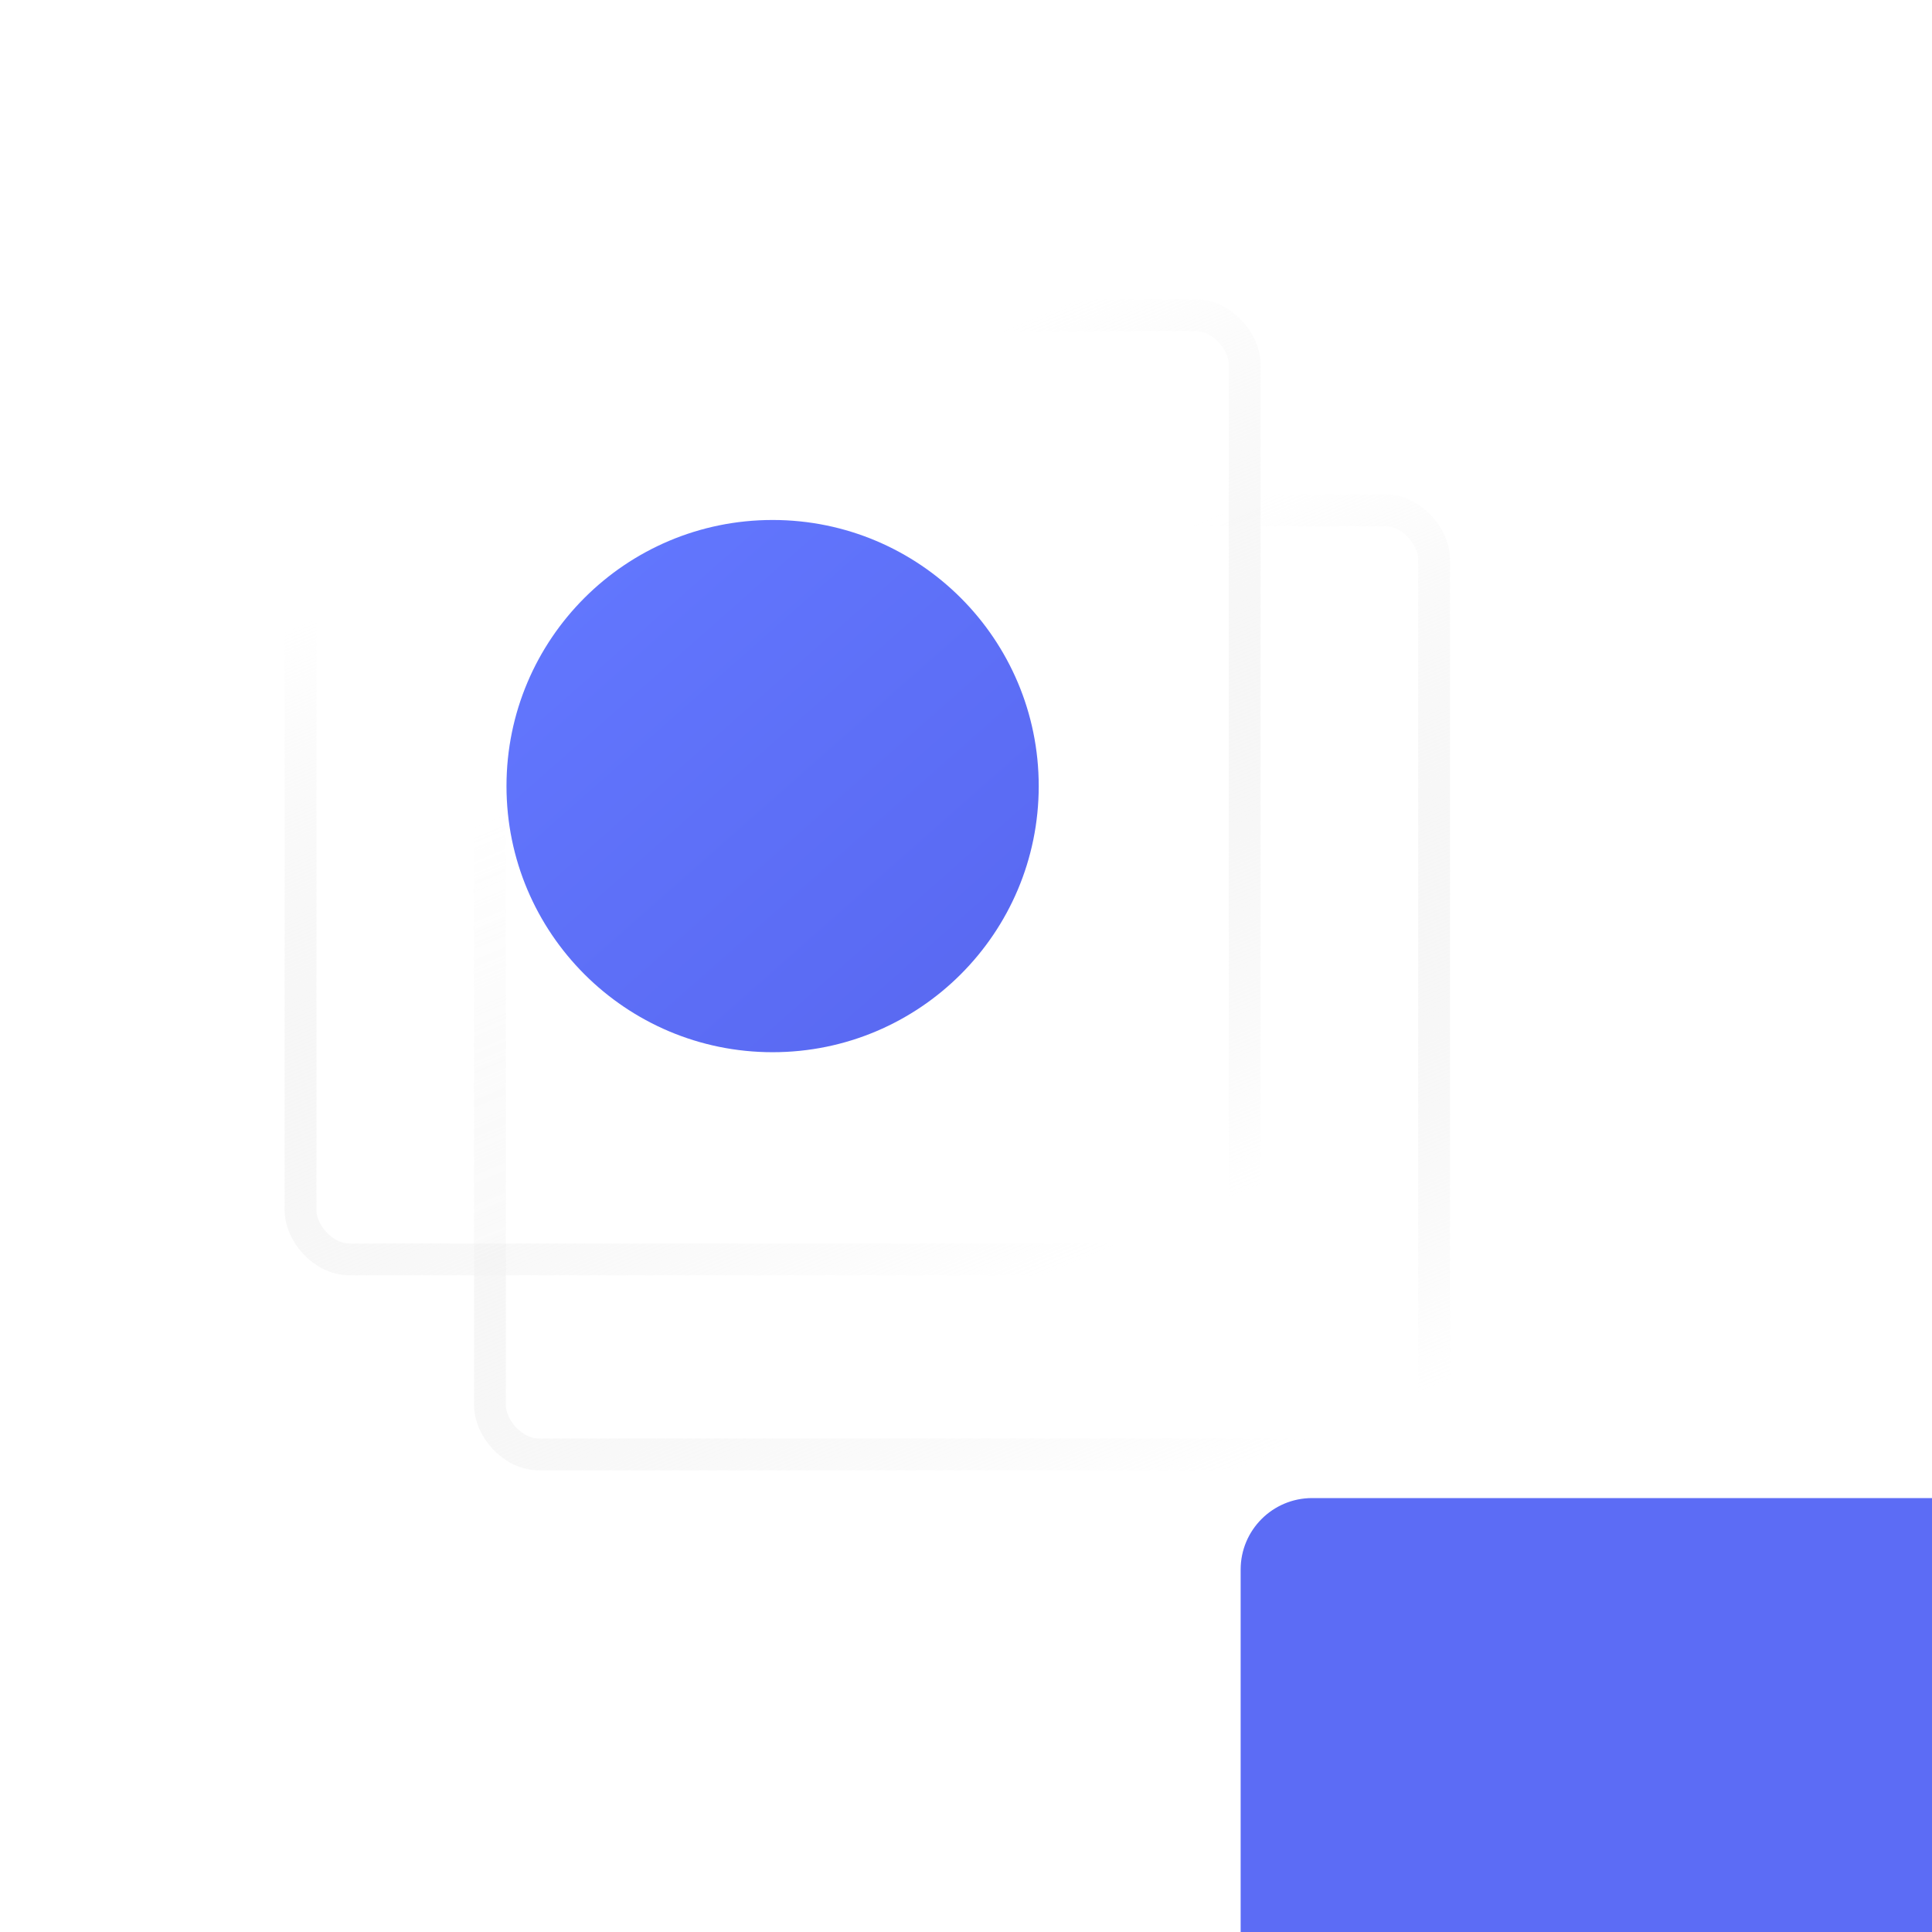
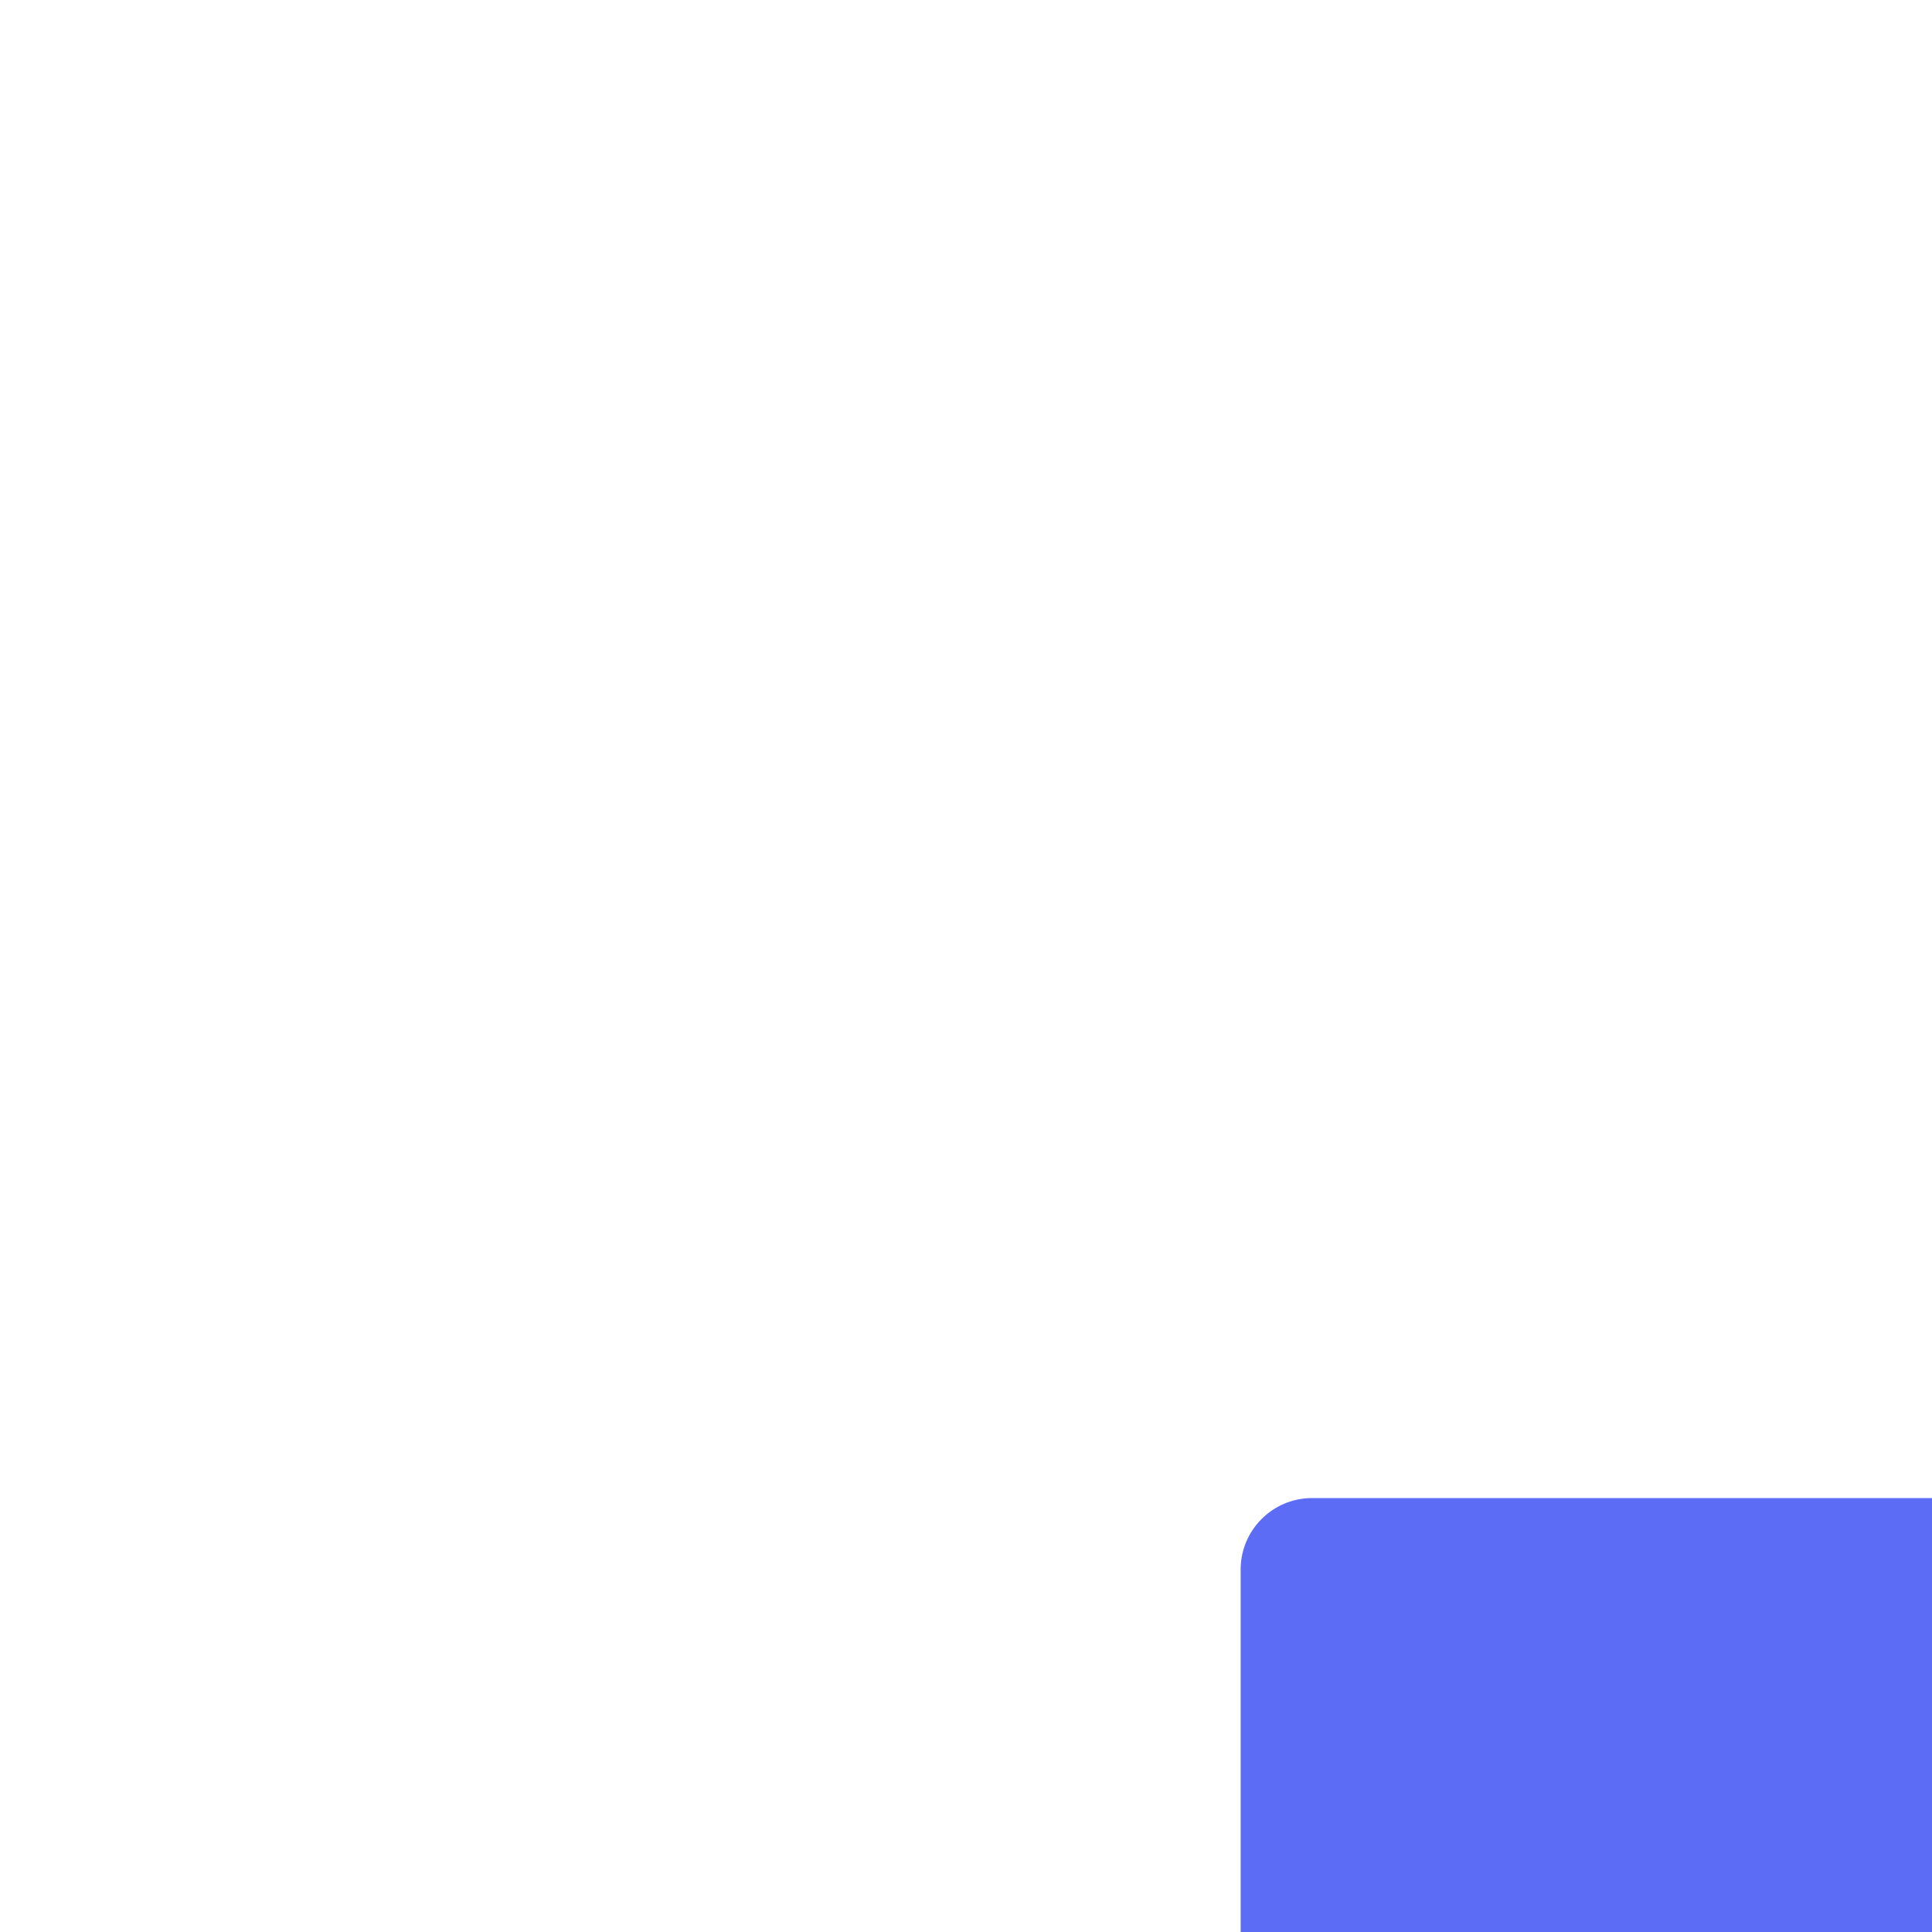
<svg xmlns="http://www.w3.org/2000/svg" width="100" height="100" viewBox="0 0 100 100" fill="none">
  <g filter="url(#filter0_d_2350_12646)">
    <g filter="url(#filter1_bd_2350_12646)">
      <rect x="34.216" y="34.267" width="50.516" height="50.516" rx="3.7" fill="#5C6CF5" />
    </g>
    <g filter="url(#filter2_b_2350_12646)">
-       <rect x="24.537" y="25.588" width="50.516" height="50.516" rx="3.36" fill="white" fill-opacity="0.4" />
-       <rect x="25.361" y="26.411" width="48.869" height="48.869" rx="2.536" stroke="url(#paint0_linear_2350_12646)" stroke-width="1.647" />
-     </g>
+       </g>
    <g filter="url(#filter3_b_2350_12646)">
-       <rect x="14.732" y="15.493" width="50.516" height="50.516" rx="3.36" fill="white" fill-opacity="0.4" />
-       <rect x="15.556" y="16.317" width="48.869" height="48.869" rx="2.536" stroke="url(#paint1_linear_2350_12646)" stroke-width="1.647" />
-     </g>
-     <circle cx="39.99" cy="40.688" r="13.774" fill="url(#paint2_linear_2350_12646)" />
+       </g>
  </g>
  <defs>
    <filter id="filter0_d_2350_12646" x="-2.268" y="-1.507" width="104" height="103.29" filterUnits="userSpaceOnUse" color-interpolation-filters="sRGB">
      <feFlood flood-opacity="0" result="BackgroundImageFix" />
      <feColorMatrix in="SourceAlpha" type="matrix" values="0 0 0 0 0 0 0 0 0 0 0 0 0 0 0 0 0 0 127 0" result="hardAlpha" />
      <feOffset />
      <feGaussianBlur stdDeviation="8.5" />
      <feComposite in2="hardAlpha" operator="out" />
      <feColorMatrix type="matrix" values="0 0 0 0 0 0 0 0 0 0.183 0 0 0 0 0.611 0 0 0 0.2 0" />
      <feBlend mode="normal" in2="BackgroundImageFix" result="effect1_dropShadow_2350_12646" />
      <feBlend mode="normal" in="SourceGraphic" in2="effect1_dropShadow_2350_12646" result="shape" />
    </filter>
    <filter id="filter1_bd_2350_12646" x="31.216" y="31.267" width="98.616" height="111.889" filterUnits="userSpaceOnUse" color-interpolation-filters="sRGB">
      <feFlood flood-opacity="0" result="BackgroundImageFix" />
      <feGaussianBlur in="BackgroundImageFix" stdDeviation="1.5" />
      <feComposite in2="SourceAlpha" operator="in" result="effect1_backgroundBlur_2350_12646" />
      <feColorMatrix in="SourceAlpha" type="matrix" values="0 0 0 0 0 0 0 0 0 0 0 0 0 0 0 0 0 0 127 0" result="hardAlpha" />
      <feMorphology radius="35.45" operator="erode" in="SourceAlpha" result="effect2_dropShadow_2350_12646" />
      <feOffset dx="30" dy="43.273" />
      <feGaussianBlur stdDeviation="25.275" />
      <feComposite in2="hardAlpha" operator="out" />
      <feColorMatrix type="matrix" values="0 0 0 0 0.081 0 0 0 0 0.097 0 0 0 0 0.466 0 0 0 0.25 0" />
      <feBlend mode="normal" in2="effect1_backgroundBlur_2350_12646" result="effect2_dropShadow_2350_12646" />
      <feBlend mode="normal" in="SourceGraphic" in2="effect2_dropShadow_2350_12646" result="shape" />
    </filter>
    <filter id="filter2_b_2350_12646" x="17.537" y="18.588" width="64.516" height="64.516" filterUnits="userSpaceOnUse" color-interpolation-filters="sRGB">
      <feFlood flood-opacity="0" result="BackgroundImageFix" />
      <feGaussianBlur in="BackgroundImageFix" stdDeviation="3.5" />
      <feComposite in2="SourceAlpha" operator="in" result="effect1_backgroundBlur_2350_12646" />
      <feBlend mode="normal" in="SourceGraphic" in2="effect1_backgroundBlur_2350_12646" result="shape" />
    </filter>
    <filter id="filter3_b_2350_12646" x="7.732" y="8.493" width="64.516" height="64.516" filterUnits="userSpaceOnUse" color-interpolation-filters="sRGB">
      <feFlood flood-opacity="0" result="BackgroundImageFix" />
      <feGaussianBlur in="BackgroundImageFix" stdDeviation="3.5" />
      <feComposite in2="SourceAlpha" operator="in" result="effect1_backgroundBlur_2350_12646" />
      <feBlend mode="normal" in="SourceGraphic" in2="effect1_backgroundBlur_2350_12646" result="shape" />
    </filter>
    <linearGradient id="paint0_linear_2350_12646" x1="71.445" y1="72.947" x2="53.668" y2="30.555" gradientUnits="userSpaceOnUse">
      <stop stop-color="#DDDDDD" stop-opacity="0" />
      <stop offset="1" stop-color="white" />
    </linearGradient>
    <linearGradient id="paint1_linear_2350_12646" x1="61.64" y1="62.852" x2="43.863" y2="20.46" gradientUnits="userSpaceOnUse">
      <stop stop-color="#DDDDDD" stop-opacity="0" />
      <stop offset="1" stop-color="white" />
    </linearGradient>
    <linearGradient id="paint2_linear_2350_12646" x1="28.06" y1="26.915" x2="57.286" y2="60.007" gradientUnits="userSpaceOnUse">
      <stop stop-color="#6378FF" />
      <stop offset="1" stop-color="#5664ED" />
    </linearGradient>
  </defs>
</svg>